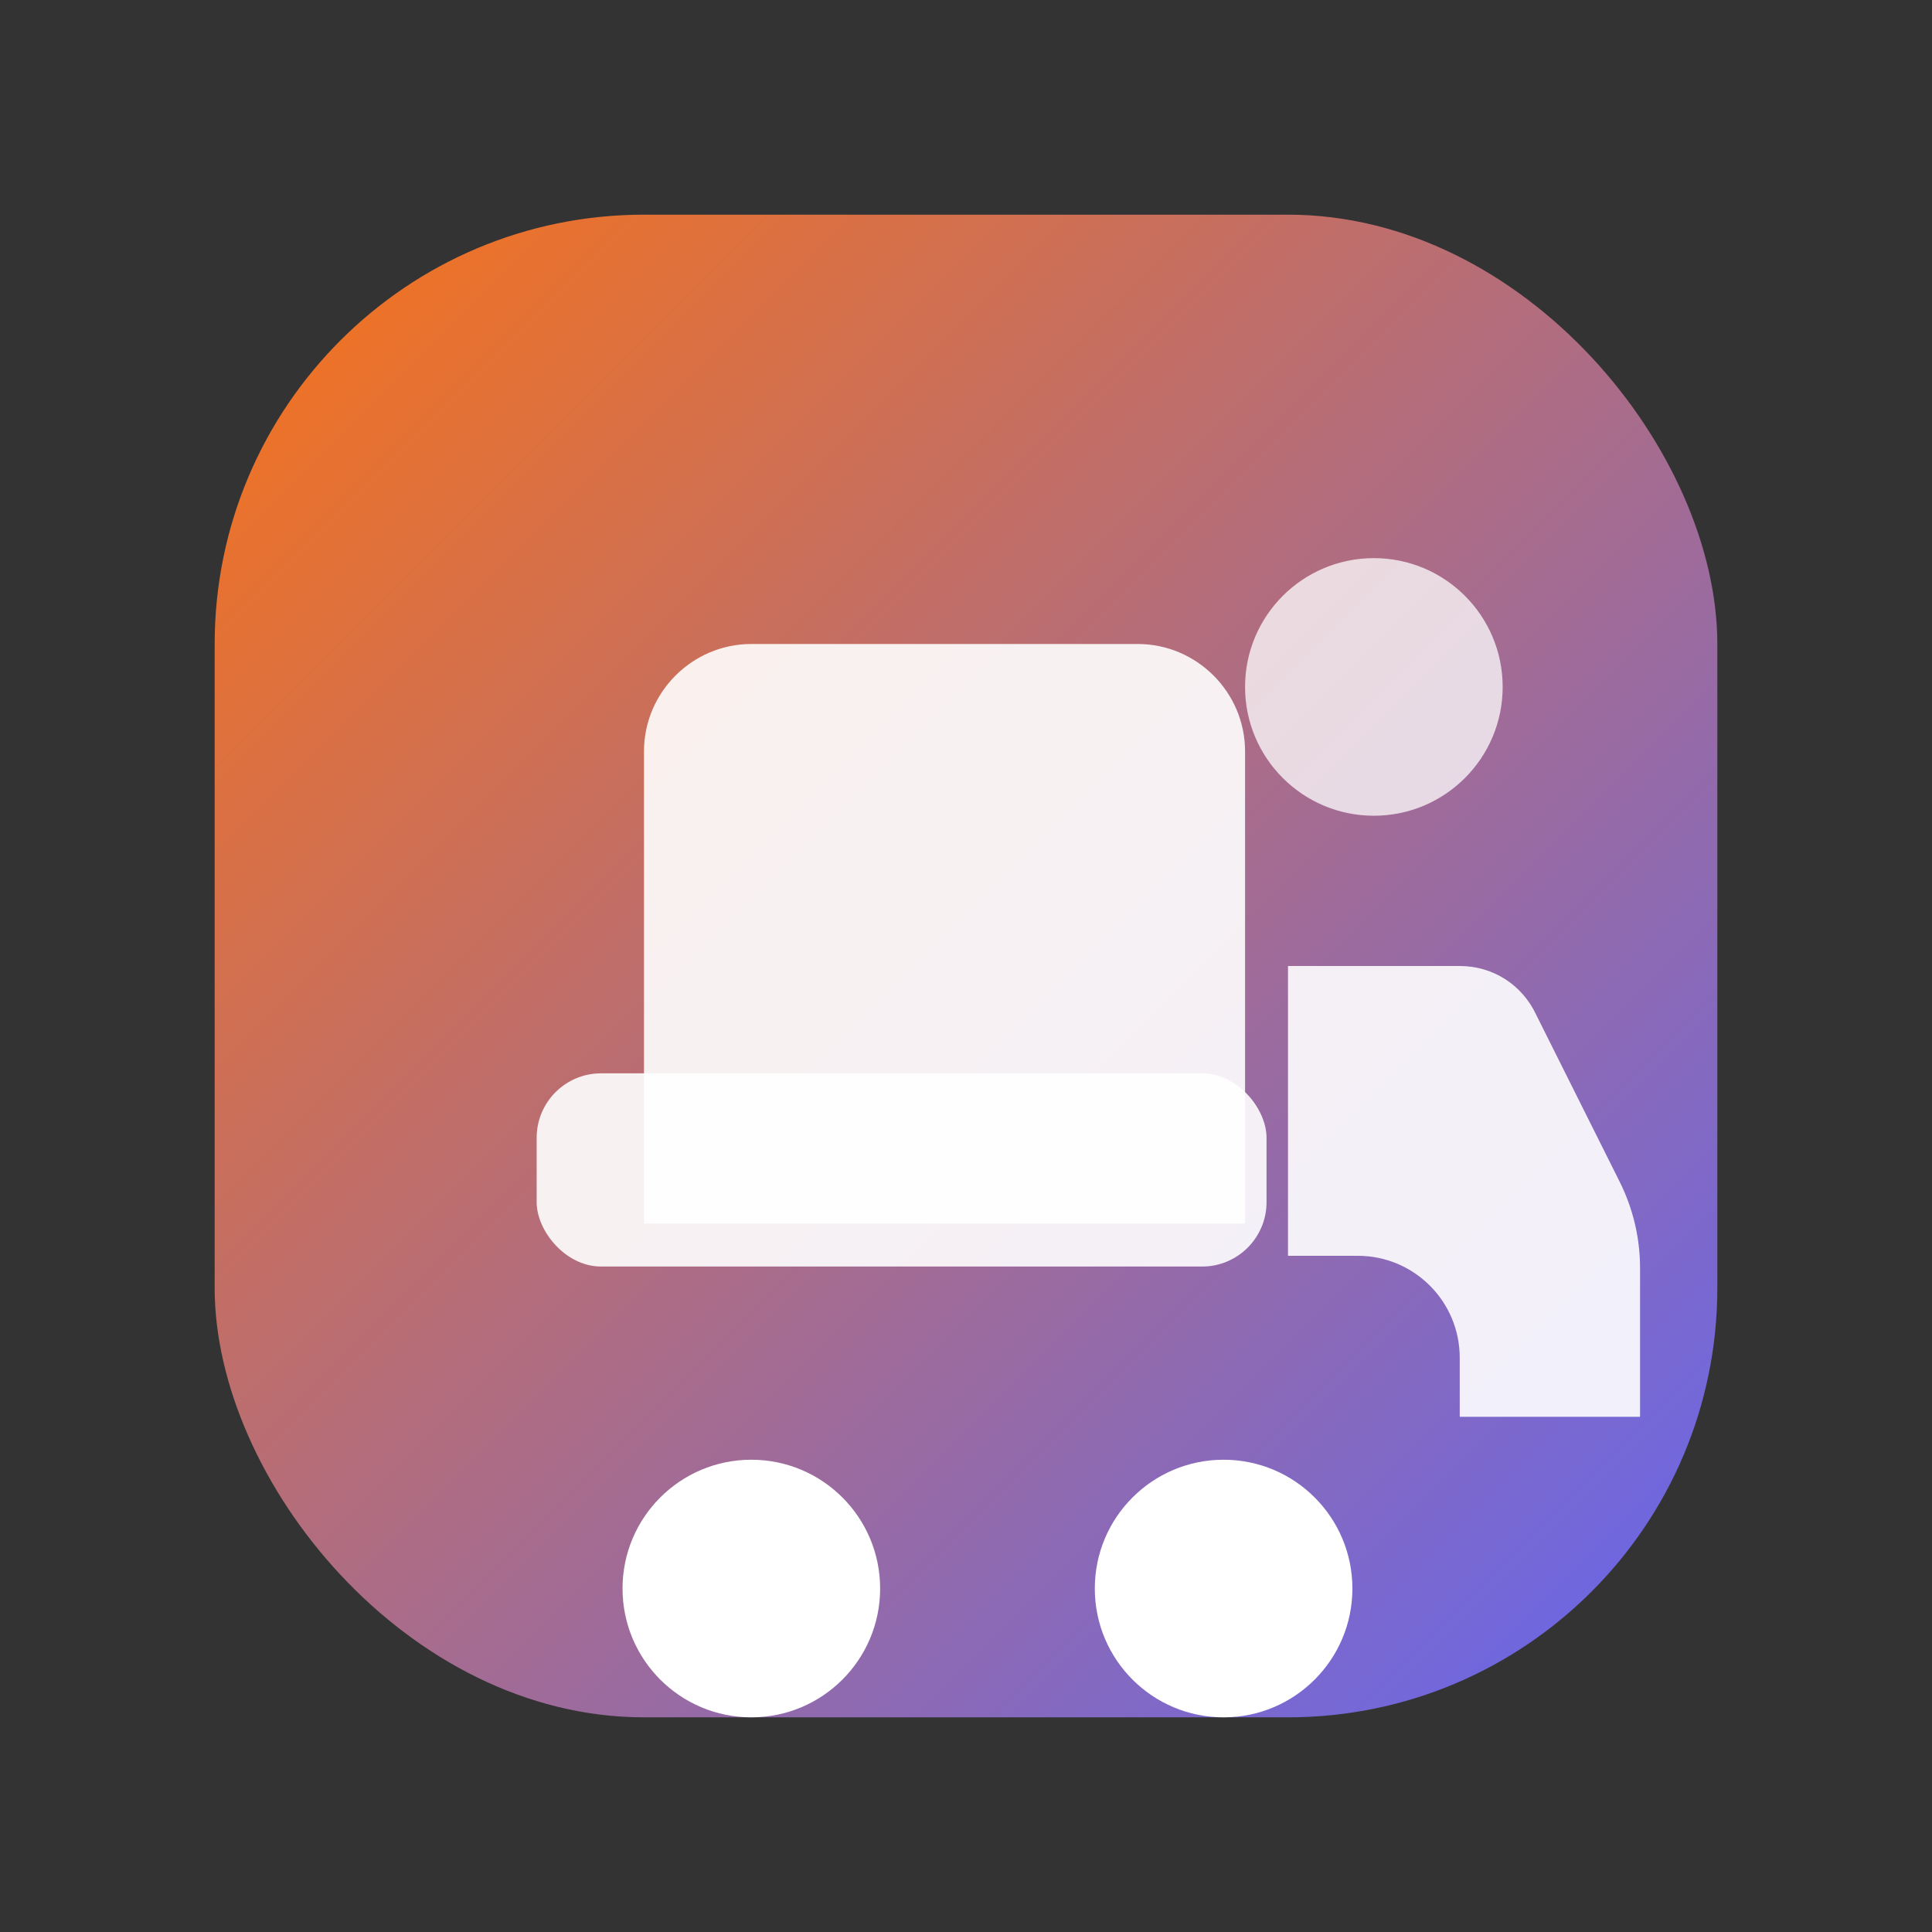
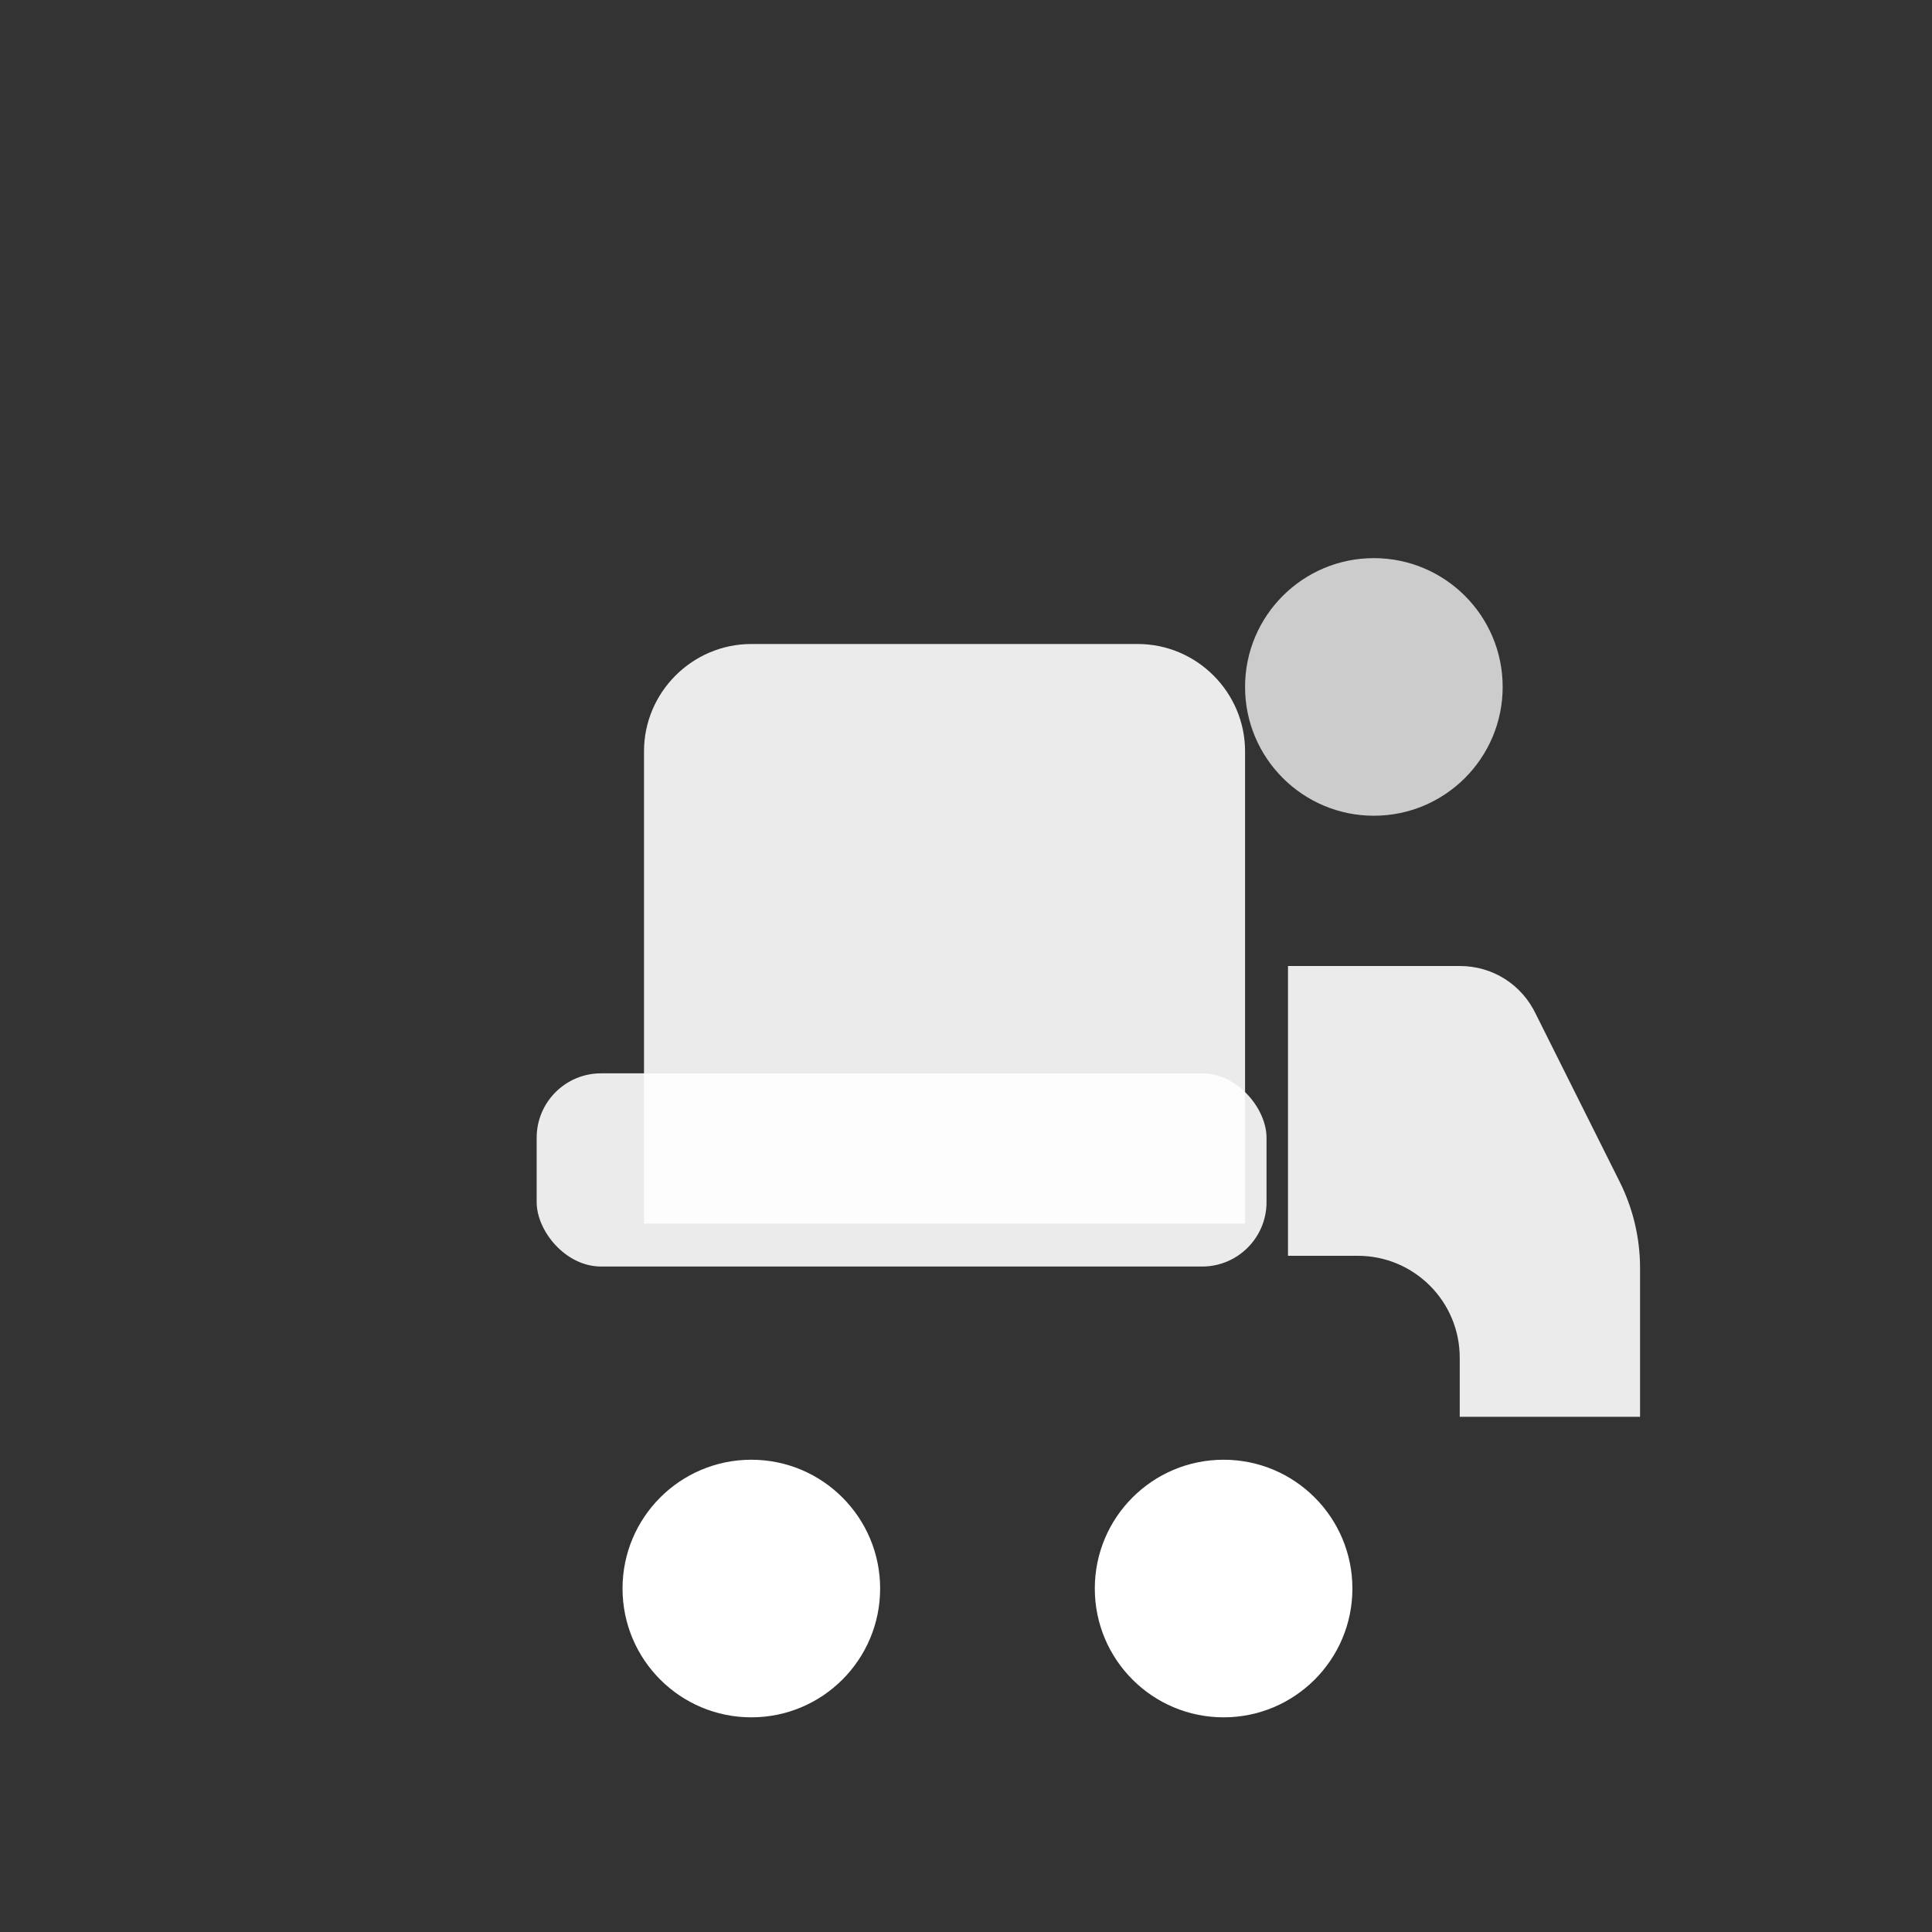
<svg xmlns="http://www.w3.org/2000/svg" width="180" height="180" viewBox="0 0 180 180" fill="none">
  <rect x="0" y="0" width="180" height="180" fill="#333333" stroke="none" />
  <defs>
    <linearGradient id="icon-gradient" x1="20" y1="20" x2="160" y2="160" gradientUnits="userSpaceOnUse">
      <stop offset="0" stop-color="#f97316" />
      <stop offset="1" stop-color="#6366f1" />
    </linearGradient>
  </defs>
-   <rect x="20" y="20" width="140" height="140" rx="40" fill="url(#icon-gradient)" />
  <g transform="translate(50 60)" fill="#ffffff">
    <rect x="0" y="40" width="68" height="18" rx="6" opacity="0.9" />
    <path d="M16 0h40c5.5 0 10 4.5 10 10v44H10V10c0-5.5 4.5-10 10-10Z" opacity="0.9" />
    <path d="M70 30h16c3.1 0 5.8 1.75 7.1 4.5l7.8 15.6c1.25 2.5 1.9 5.25 1.9 8.04V72H86v-5.5c0-5.25-4.25-9.5-9.5-9.5H70V30Z" opacity="0.9" />
    <circle cx="20" cy="88" r="12" />
    <circle cx="64" cy="88" r="12" />
  </g>
  <circle cx="128" cy="64" r="12" fill="#ffffff" opacity="0.75" />
</svg>